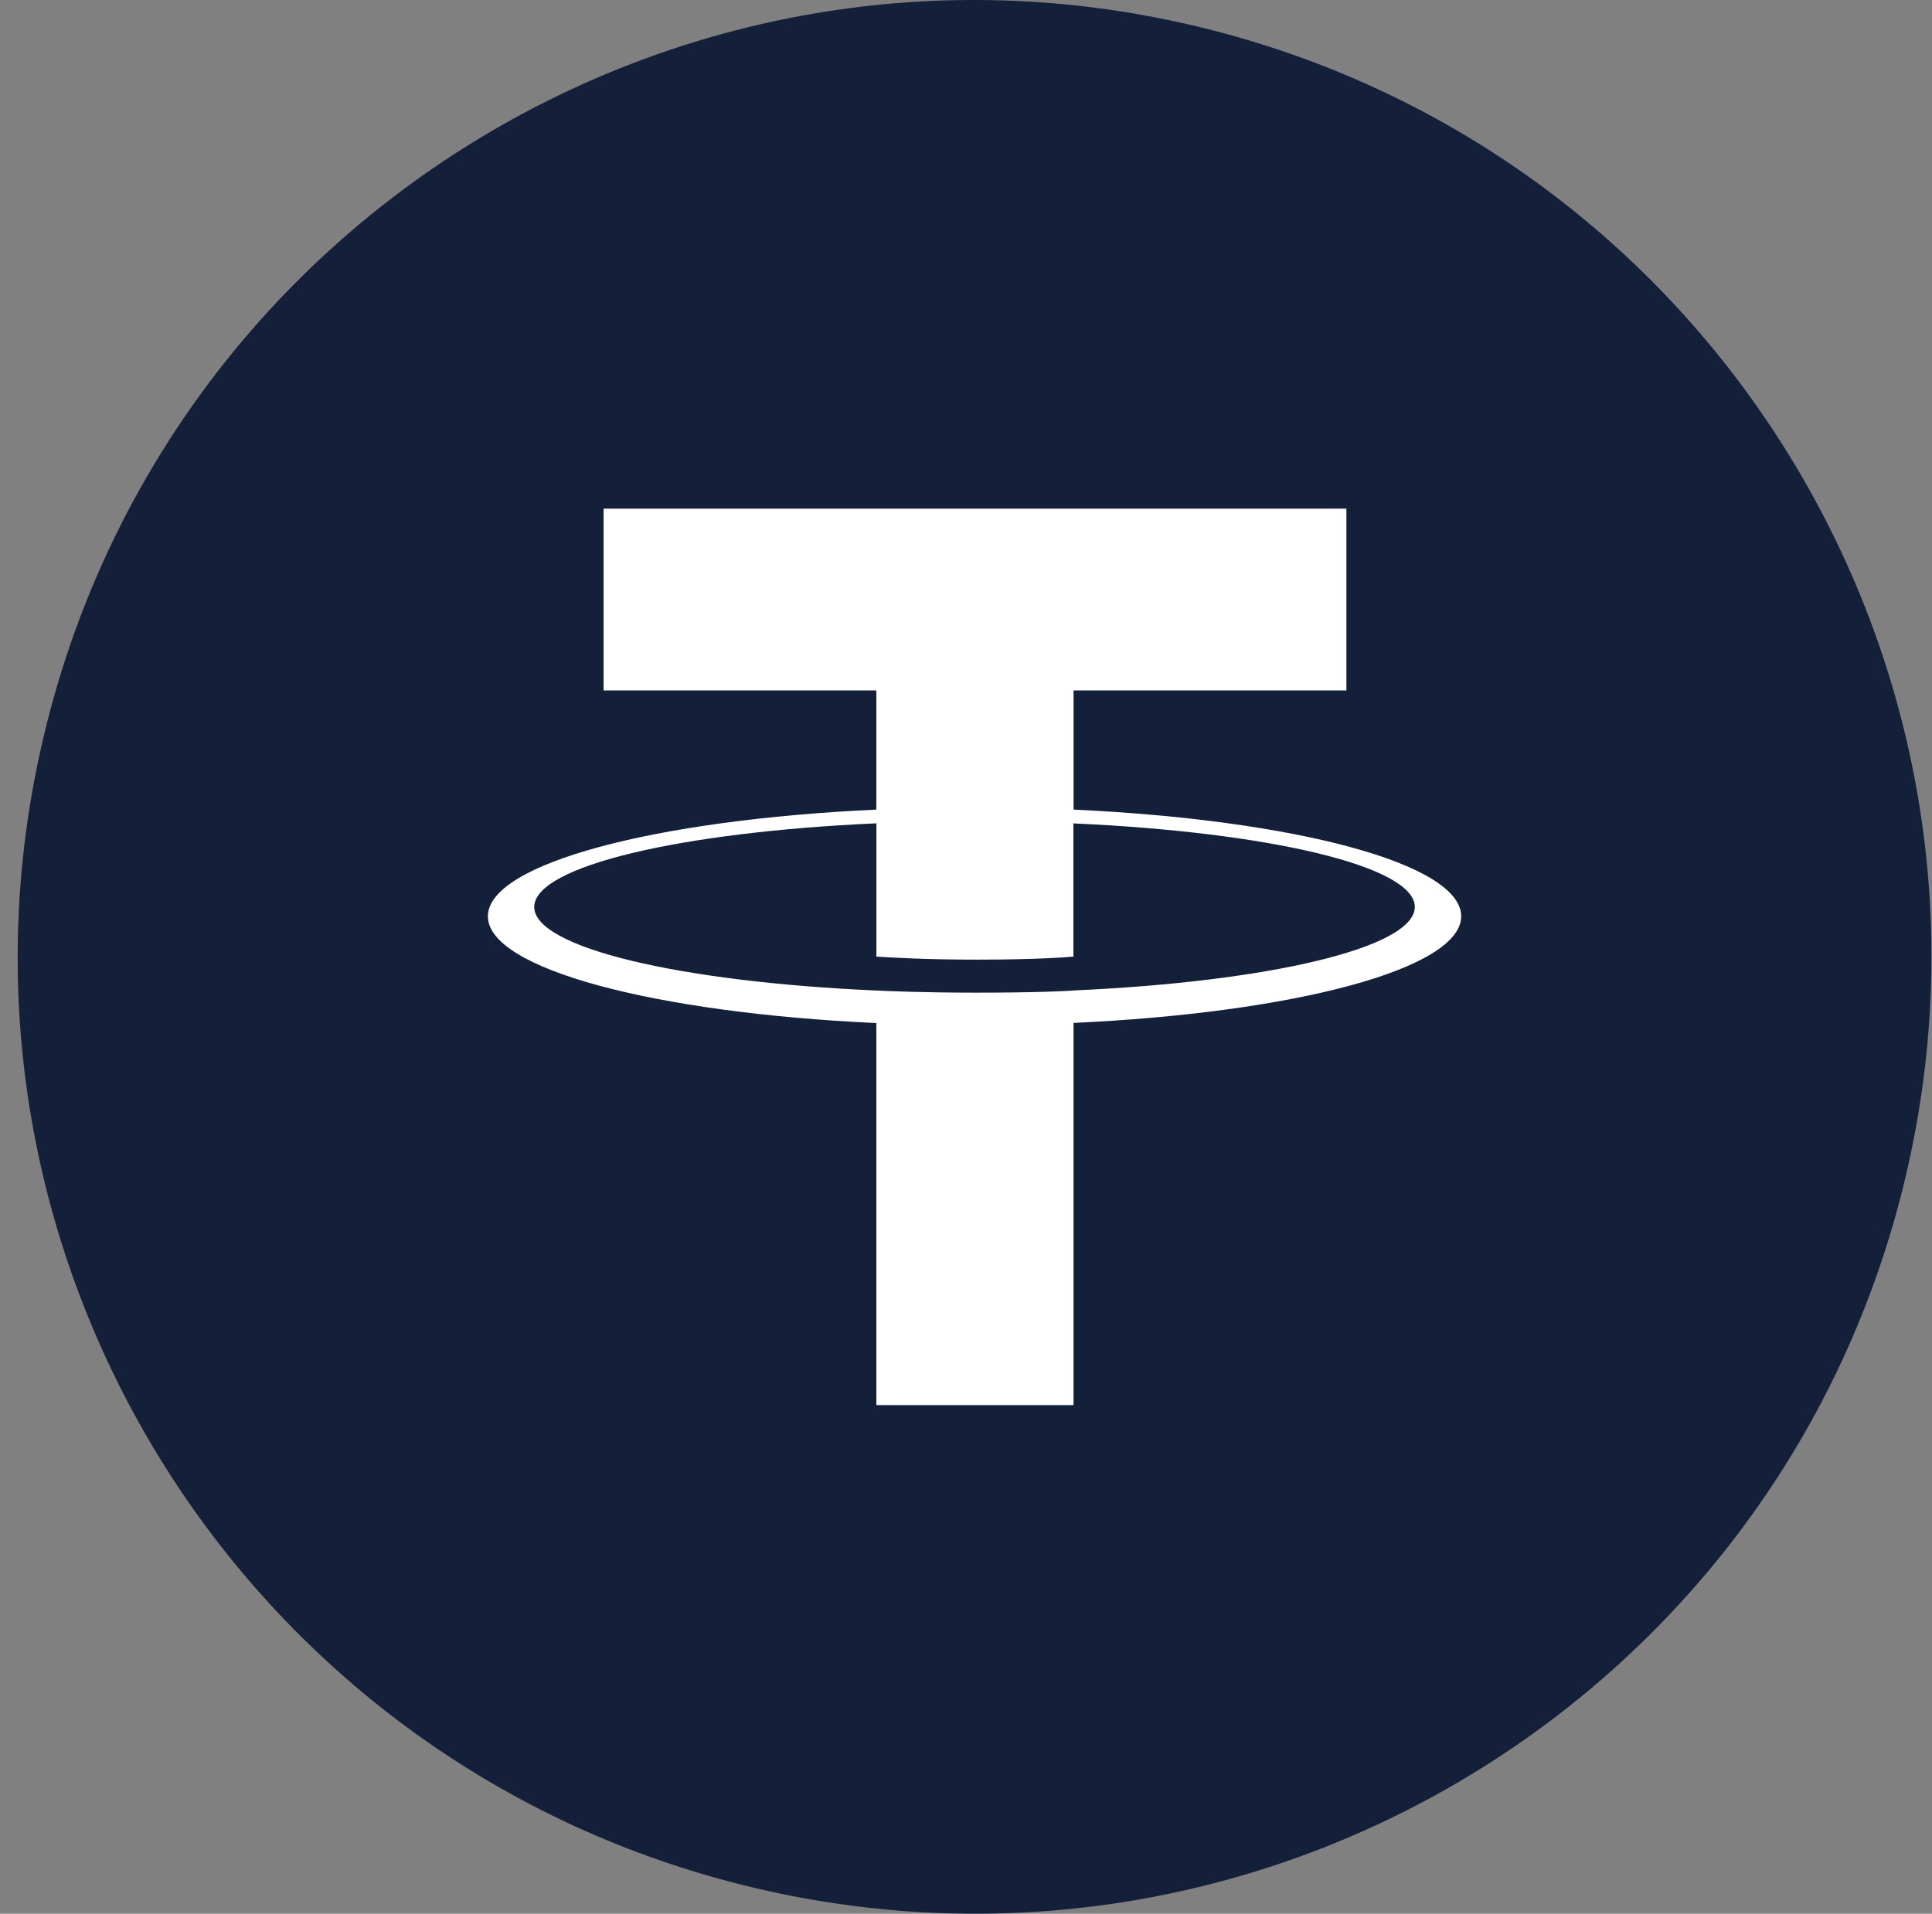
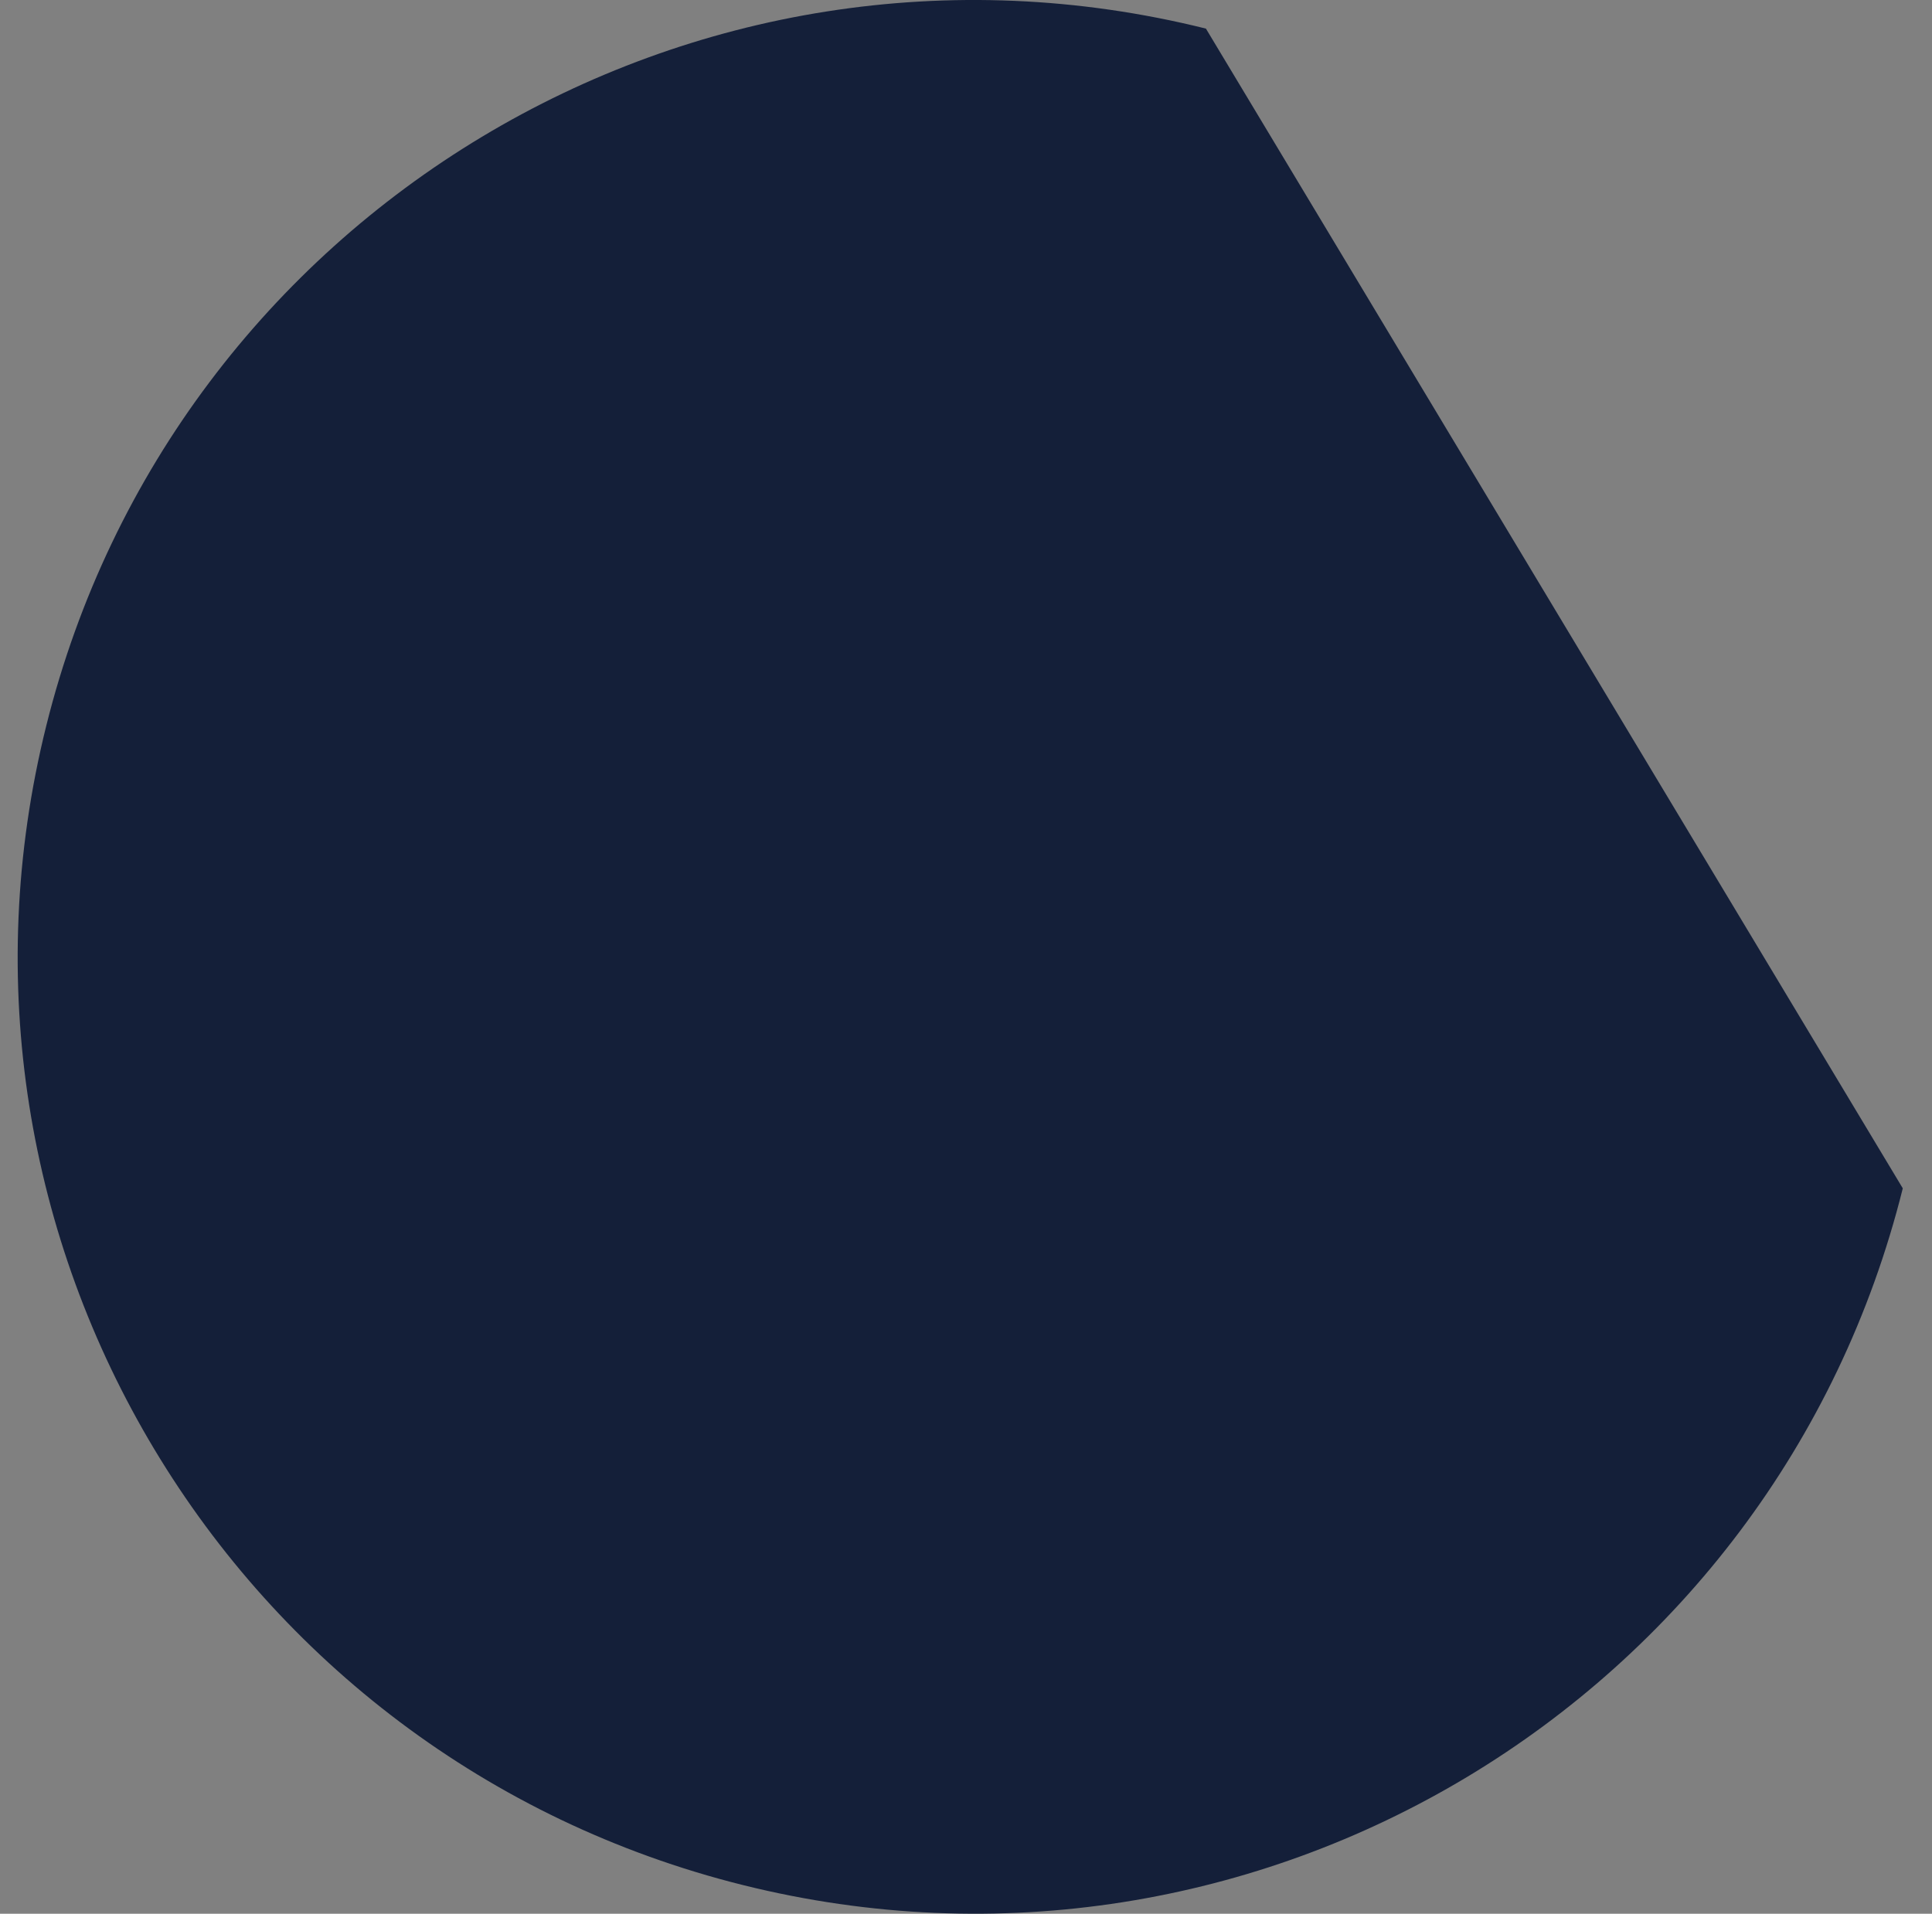
<svg xmlns="http://www.w3.org/2000/svg" width="107" height="106" viewBox="0 0 107 106" fill="none">
  <rect x="0" y="0" width="107" height="106" fill="#808080" stroke="none" />
-   <path d="M105.382 65.821c-7.079 28.394-35.836 45.673-64.234 38.592C12.764 97.335-4.515 68.575 2.566 40.185 9.642 11.788 38.4-5.493 66.788 1.585c28.394 7.08 45.673 35.842 38.594 64.237Z" fill="#141F39" />
-   <path fill-rule="evenodd" clip-rule="evenodd" d="M59.457 54.865c-.306.022-1.888.118-5.419.118-2.808 0-4.801-.085-5.5-.118-10.85-.477-18.95-2.367-18.95-4.628s8.1-4.148 18.95-4.633v7.38c.71.05 2.741.17 5.55.17 3.369 0 5.056-.14 5.36-.169v-7.377c10.827.483 18.908 2.372 18.908 4.628 0 2.257-8.079 4.145-18.909 4.625l.01.003Zm0-10.018v-6.604h15.111V28.174h-41.14v10.07h15.107v6.6c-12.28.564-21.515 2.996-21.515 5.911 0 2.915 9.235 5.345 21.515 5.912v21.16h10.92V56.659c12.251-.564 21.47-2.995 21.47-5.907s-9.212-5.342-21.47-5.908l.002.003Z" fill="#fff" />
+   <path d="M105.382 65.821c-7.079 28.394-35.836 45.673-64.234 38.592C12.764 97.335-4.515 68.575 2.566 40.185 9.642 11.788 38.4-5.493 66.788 1.585Z" fill="#141F39" />
</svg>